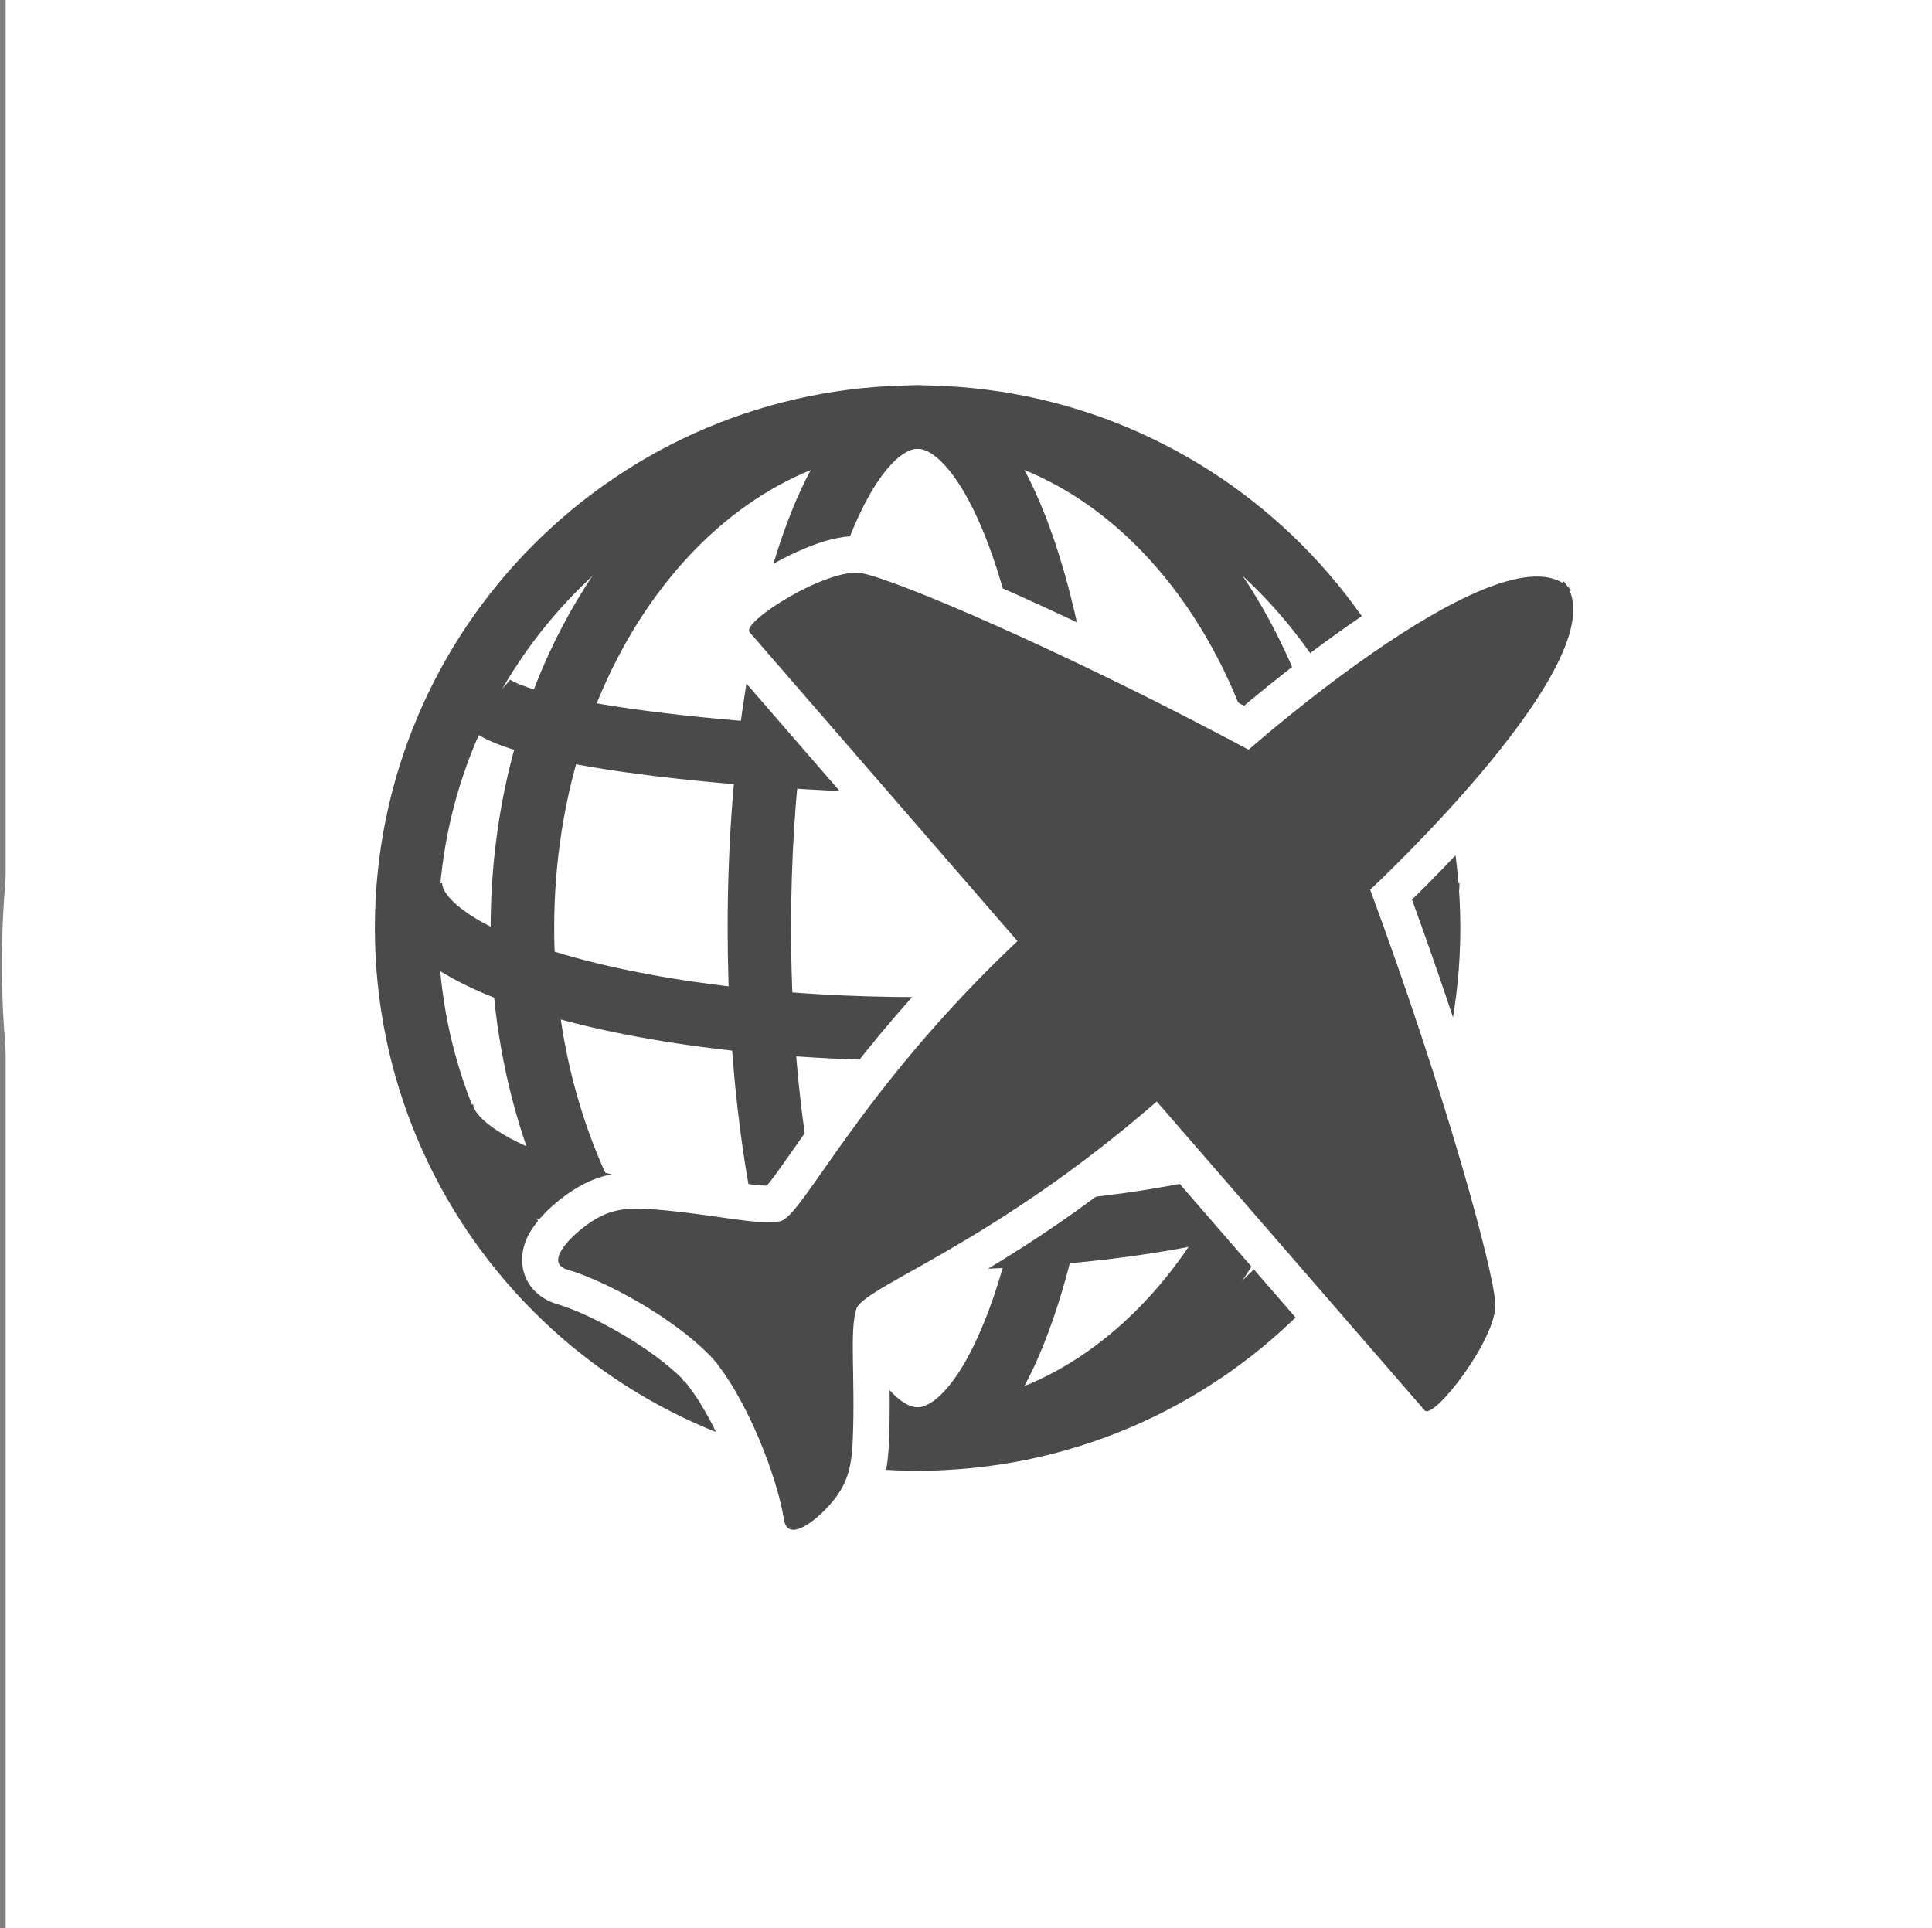
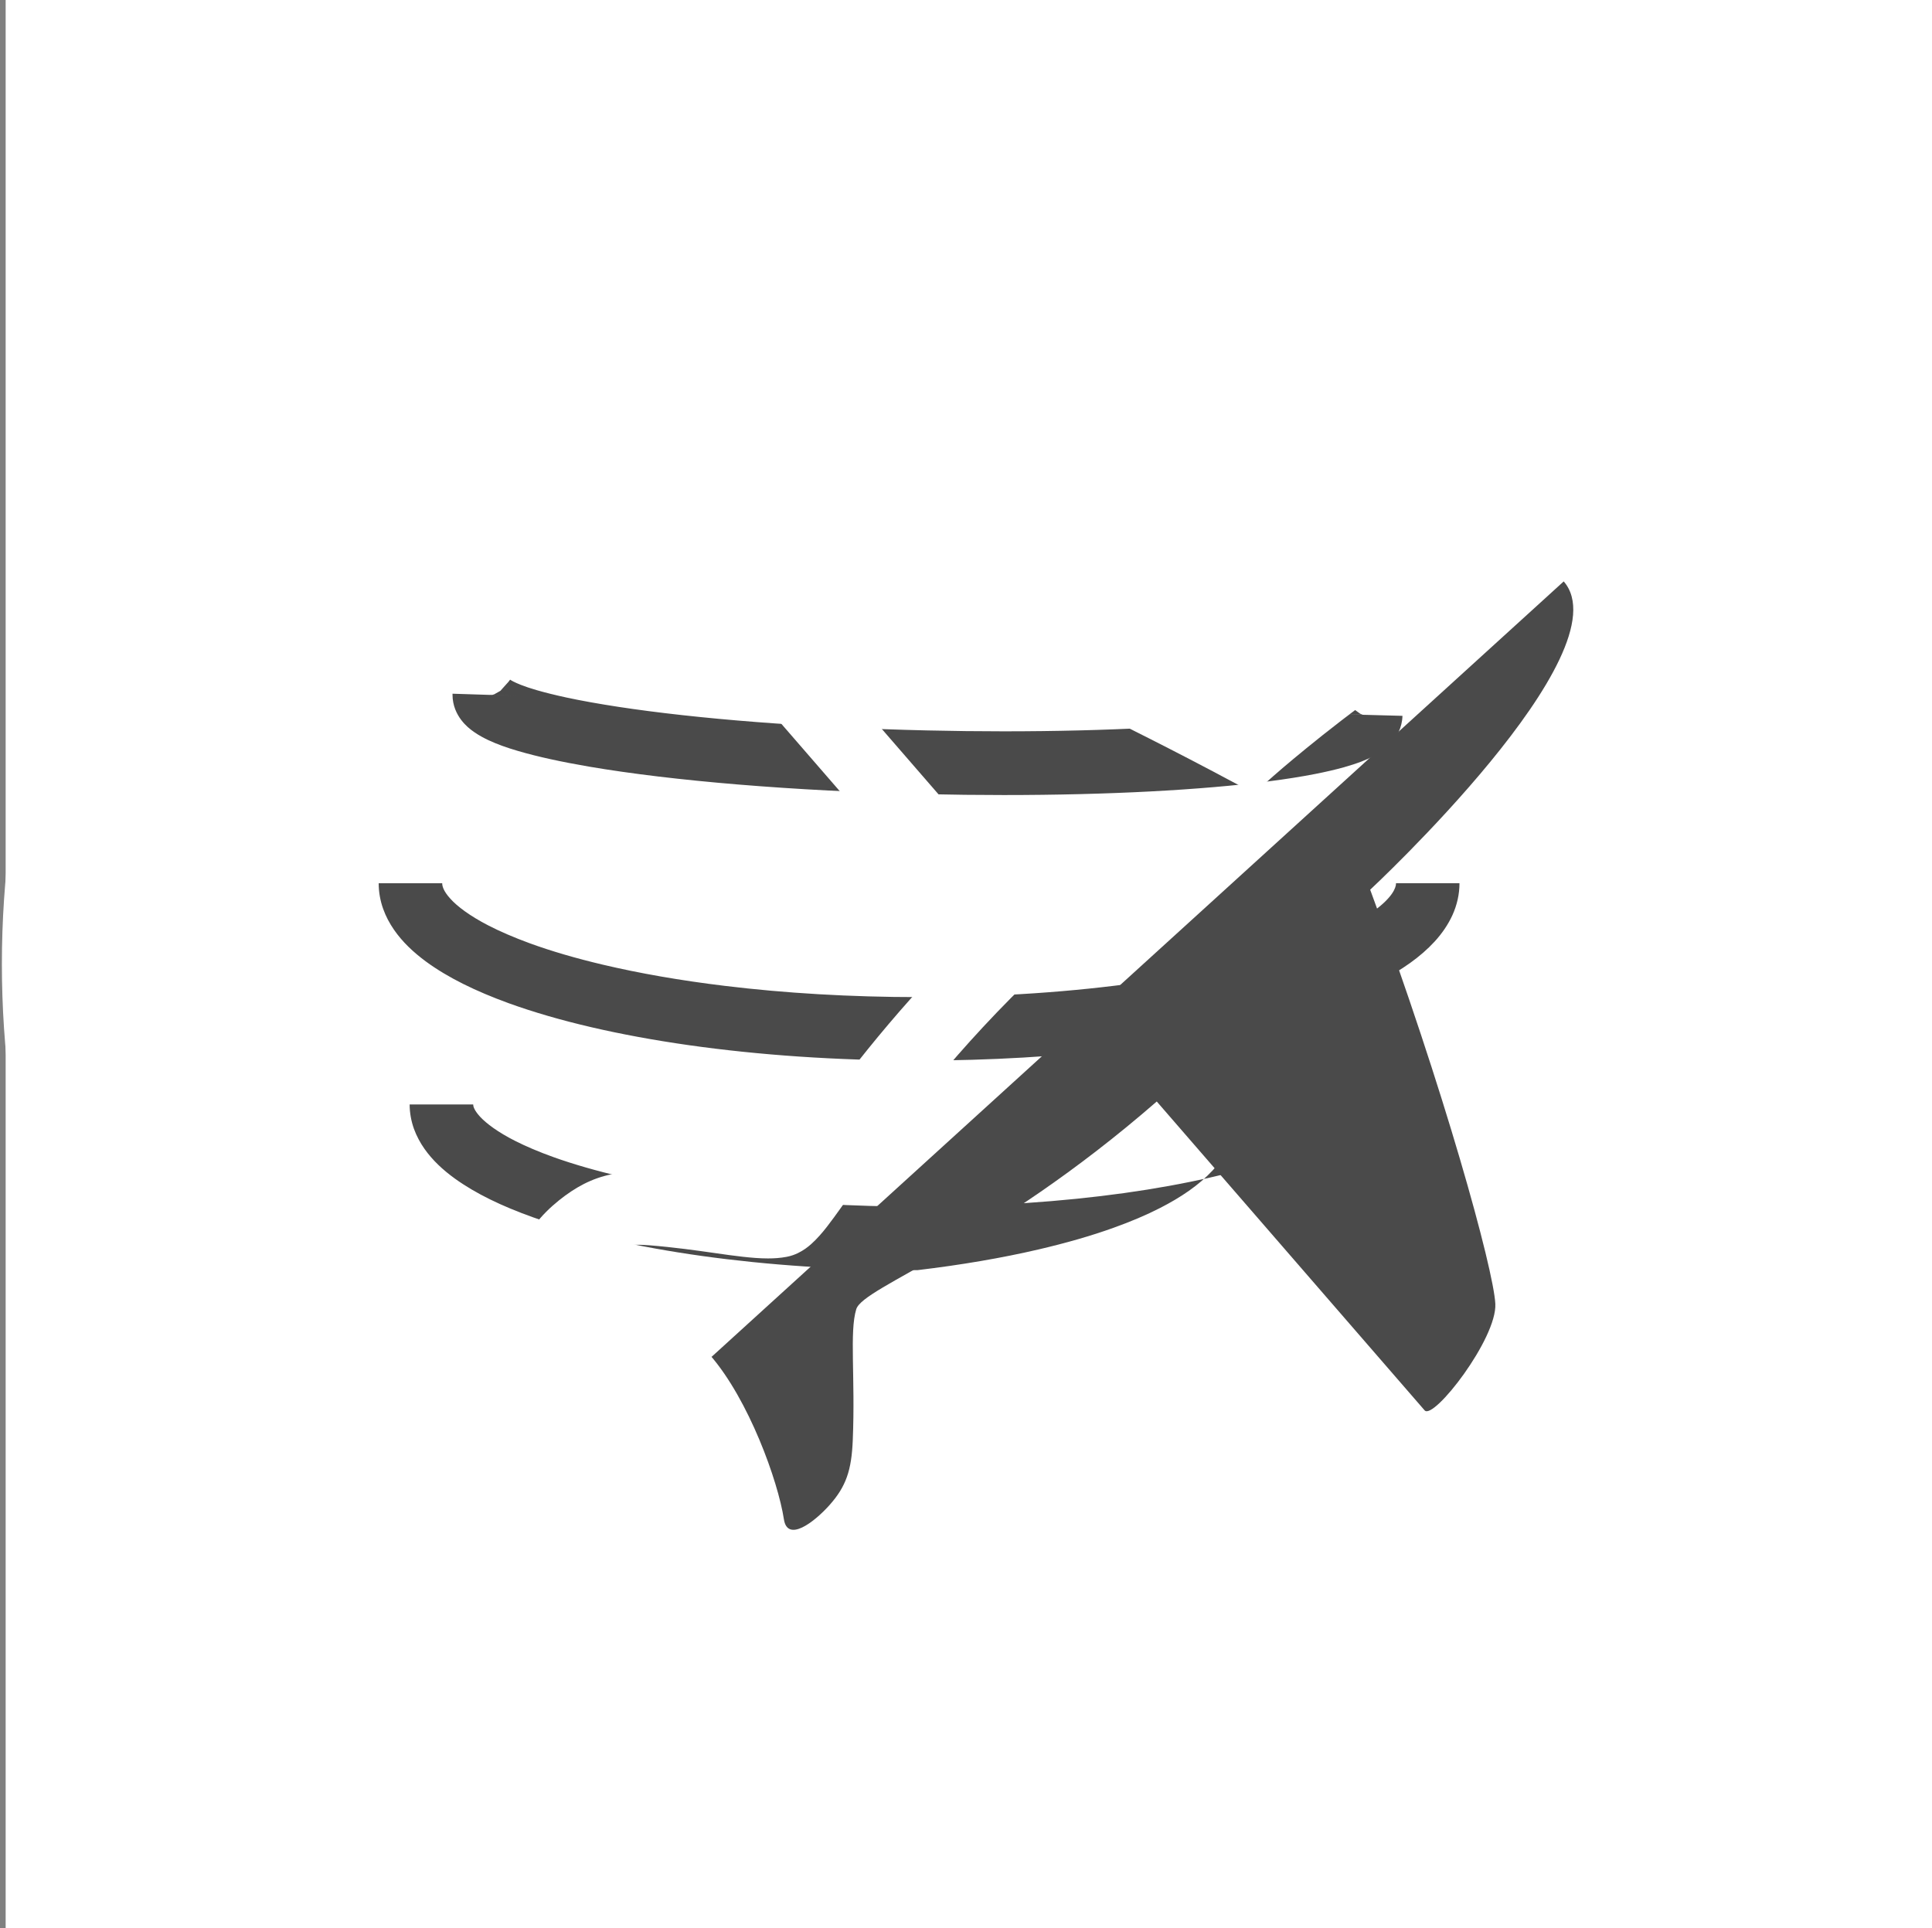
<svg xmlns="http://www.w3.org/2000/svg" version="1.1" id="レイヤー_1" x="0px" y="0px" viewBox="0 0 513 512" style="enable-background:new 0 0 513 512;" xml:space="preserve">
  <rect x="0" y="0" width="513" height="512" fill="#808080" stroke="none" />
  <style type="text/css">
	.st0{fill-rule:evenodd;clip-rule:evenodd;fill:#FFFFFF;}
	.st1{fill:#4A4A4A;}
	.st2{fill:#FFFFFF;}
</style>
  <g>
    <title>trophy</title>
    <desc>Created with Sketch.</desc>
    <g id="Page-1">
      <g id="Desktop-HD" transform="translate(-1175, -50)">
        <g id="trophy" transform="translate(1175, 50)">
          <rect id="Rectangle-Copy-2" x="1.5" y="0" class="st0" width="512" height="512" />
          <circle id="Oval-Copy-2" class="st0" cx="256.5" cy="256" r="256" />
        </g>
      </g>
    </g>
  </g>
  <g>
    <g>
      <path class="st1" d="M370.68,234.56c0,0.34-0.05,0.67-0.22,1.13c-0.15,0.43-0.42,0.98-0.86,1.62c-0.84,1.22-2.34,2.79-4.6,4.44    c-3.93,2.91-10.01,6.02-17.74,8.81c-11.61,4.22-26.88,7.82-44.5,10.3c-17.62,2.5-37.58,3.92-58.71,3.92    c-18.33,0-35.76-1.06-51.55-2.98c-11.85-1.43-22.76-3.35-32.42-5.63c-7.24-1.71-13.76-3.62-19.4-5.68    c-4.23-1.55-7.96-3.16-11.11-4.79c-4.74-2.45-8.14-4.98-9.99-7.05c-0.94-1.03-1.5-1.91-1.79-2.57c-0.29-0.67-0.37-1.1-0.37-1.53    h-16.87c0,2.33,0.42,4.64,1.18,6.77c0.71,2,1.71,3.87,2.89,5.58c2.23,3.22,5.11,5.94,8.45,8.41c5.87,4.31,13.24,7.9,22,11.09    c13.13,4.75,29.38,8.52,47.88,11.15c18.49,2.62,39.2,4.08,61.08,4.08c18.97,0,37.07-1.1,53.58-3.1c12.39-1.5,23.9-3.51,34.27-5.96    c7.77-1.84,14.9-3.92,21.29-6.25c4.79-1.75,9.18-3.62,13.12-5.68c5.91-3.08,10.86-6.48,14.69-10.66c1.9-2.09,3.52-4.41,4.7-7.01    c1.17-2.59,1.86-5.49,1.85-8.44h-16.86V234.56z" />
-       <path class="st1" d="M361.64,293.28c0,0.22-0.03,0.42-0.15,0.77c-0.11,0.33-0.33,0.77-0.72,1.32c-0.72,1.04-2.09,2.45-4.17,3.94    c-3.61,2.64-9.28,5.47-16.49,8.03c-10.82,3.87-25.11,7.17-41.57,9.47c-16.46,2.29-35.14,3.6-54.9,3.6    c-17.13,0-33.44-0.98-48.21-2.74c-11.08-1.32-21.28-3.08-30.3-5.17c-6.75-1.57-12.85-3.33-18.11-5.21    c-3.94-1.41-7.41-2.89-10.34-4.38c-4.4-2.23-7.53-4.55-9.2-6.36c-0.84-0.91-1.32-1.66-1.56-2.19s-0.27-0.81-0.28-1.08h-16.87    c0,2.24,0.42,4.46,1.15,6.5c0.7,1.91,1.66,3.69,2.8,5.31c2.15,3.04,4.89,5.59,8.06,7.88c5.55,4,12.5,7.33,20.72,10.27    c12.33,4.38,27.56,7.86,44.9,10.28c17.32,2.42,36.73,3.76,57.23,3.76c17.78,0,34.72-1.01,50.21-2.85    c11.61-1.38,22.41-3.23,32.11-5.49c7.29-1.7,13.98-3.61,19.97-5.77c4.5-1.61,8.62-3.35,12.33-5.25c5.56-2.85,10.24-6.01,13.9-9.92    c1.82-1.96,3.38-4.16,4.52-6.63c1.14-2.47,1.81-5.25,1.8-8.1H361.64L361.64,293.28z" />
+       <path class="st1" d="M361.64,293.28c0,0.22-0.03,0.42-0.15,0.77c-0.11,0.33-0.33,0.77-0.72,1.32c-0.72,1.04-2.09,2.45-4.17,3.94    c-3.61,2.64-9.28,5.47-16.49,8.03c-10.82,3.87-25.11,7.17-41.57,9.47c-16.46,2.29-35.14,3.6-54.9,3.6    c-17.13,0-33.44-0.98-48.21-2.74c-11.08-1.32-21.28-3.08-30.3-5.17c-6.75-1.57-12.85-3.33-18.11-5.21    c-3.94-1.41-7.41-2.89-10.34-4.38c-4.4-2.23-7.53-4.55-9.2-6.36c-0.84-0.91-1.32-1.66-1.56-2.19s-0.27-0.81-0.28-1.08h-16.87    c0,2.24,0.42,4.46,1.15,6.5c0.7,1.91,1.66,3.69,2.8,5.31c2.15,3.04,4.89,5.59,8.06,7.88c5.55,4,12.5,7.33,20.72,10.27    c12.33,4.38,27.56,7.86,44.9,10.28c17.32,2.42,36.73,3.76,57.23,3.76c11.61-1.38,22.41-3.23,32.11-5.49c7.29-1.7,13.98-3.61,19.97-5.77c4.5-1.61,8.62-3.35,12.33-5.25c5.56-2.85,10.24-6.01,13.9-9.92    c1.82-1.96,3.38-4.16,4.52-6.63c1.14-2.47,1.81-5.25,1.8-8.1H361.64L361.64,293.28z" />
      <path class="st1" d="M355.55,189.64l6.3,0.14l-5.91-2.21C355.73,188.17,355.57,188.9,355.55,189.64l6.3,0.14l-5.91-2.21l5.23,1.95    l-4.54-3.27c-0.22,0.3-0.48,0.74-0.7,1.32l5.23,1.95l-4.54-3.27l3.26,2.34l-2.75-2.93c-0.11,0.1-0.29,0.29-0.51,0.58l3.26,2.34    l-2.75-2.93l1.48,1.57l-1.36-1.67l-0.11,0.1l1.48,1.57l-1.36-1.67l0.62,0.77l-0.6-0.79l-0.03,0.03l0.62,0.77l-0.6-0.79l0.08,0.1    l-0.08-0.1l0,0l0.08,0.1l-0.08-0.1c-0.04,0.05-0.99,0.6-2.5,1.12c-1.33,0.47-3.1,0.99-5.23,1.48c-3.73,0.87-8.53,1.72-14.16,2.47    c-8.44,1.12-18.76,2.03-30.4,2.64c-11.65,0.62-24.62,0.95-38.46,0.95c-6.63,0-13.45-0.08-20.4-0.24    c-32.14-0.74-61.21-3.1-81.92-6.26c-5.17-0.79-9.81-1.62-13.81-2.48c-3-0.65-5.65-1.31-7.87-1.95c-1.66-0.48-3.09-0.96-4.22-1.41    c-0.85-0.33-1.53-0.65-2.03-0.9c-0.37-0.19-0.61-0.34-0.74-0.43l-0.08-0.05l-0.43,0.56l0.47-0.52l-0.04-0.03l-0.43,0.56l0.47-0.52    l-2.61,2.9l3.38-1.89c-0.37-0.66-0.67-0.93-0.76-1.01l-2.61,2.9l3.38-1.89l-5.06,2.84l5.58-1.57c-0.14-0.51-0.33-0.94-0.52-1.27    l-5.06,2.84l5.58-1.57l-6.08,1.71h6.31c0-0.61-0.09-1.2-0.23-1.71l-6.08,1.71h6.31h-6.98l6.98,0.23c0-0.13,0-0.2,0-0.23h-6.98    l6.98,0.23l-16.86-0.54c0,0.15,0,0.25,0,0.32c0,1.36,0.28,2.7,0.72,3.83c0.43,1.1,0.99,2.03,1.57,2.8c1.14,1.5,2.37,2.5,3.59,3.33    c1.15,0.79,2.33,1.42,3.57,2.02c2.33,1.1,4.94,2.03,7.92,2.9c5.2,1.53,11.51,2.9,18.91,4.17c11.08,1.89,24.52,3.5,39.65,4.75    s31.94,2.14,49.65,2.55c7.08,0.16,14.04,0.24,20.8,0.24c27.88,0,52.45-1.33,70.44-3.65c4.5-0.58,8.61-1.23,12.27-1.95    c2.75-0.54,5.27-1.13,7.55-1.76c1.71-0.48,3.31-1,4.79-1.57c1.12-0.43,2.18-0.9,3.21-1.46c1.55-0.84,3.05-1.79,4.54-3.37    c0.74-0.8,1.47-1.77,2.04-3c0.58-1.23,0.98-2.72,1.01-4.27L355.55,189.64L355.55,189.64z" />
-       <path class="st1" d="M379.33,246.44h-8.43c0,35.17-14.23,66.93-37.27,89.98c-23.05,23.04-54.81,37.26-89.98,37.27    c-35.17,0-66.93-14.23-89.98-37.27c-23.04-23.05-37.26-54.81-37.27-89.98c0-35.17,14.23-66.93,37.27-89.98    c23.05-23.04,54.81-37.26,89.98-37.27c35.17,0,66.93,14.23,89.98,37.27c23.04,23.05,37.26,54.81,37.27,89.98H379.33h8.43    c0-39.77-16.15-75.85-42.21-101.9c-26.06-26.07-62.14-42.21-101.9-42.21s-75.85,16.15-101.9,42.21    c-26.07,26.06-42.21,62.14-42.21,101.9s16.15,75.85,42.21,101.9c26.06,26.07,62.14,42.21,101.9,42.21s75.85-16.15,101.9-42.21    c26.07-26.06,42.21-62.14,42.21-101.9H379.33z" />
-       <path class="st1" d="M348.57,246.44h-8.43c0.01,35.7-11.24,67.88-28.97,90.78c-8.86,11.46-19.31,20.59-30.73,26.84    c-11.43,6.25-23.79,9.62-36.8,9.63c-13,0-25.37-3.38-36.8-9.63c-17.12-9.35-32.09-25.27-42.73-45.66    c-10.66-20.38-16.97-45.18-16.96-71.96c-0.01-35.7,11.24-67.88,28.97-90.78c8.86-11.46,19.31-20.59,30.73-26.84    c11.43-6.25,23.79-9.62,36.8-9.63c13,0,25.37,3.38,36.8,9.63c17.12,9.35,32.09,25.27,42.73,45.66    c10.66,20.38,16.97,45.18,16.96,71.96H348.57H357c-0.01-39.22-12.25-74.9-32.49-101.09c-10.13-13.09-22.29-23.83-35.98-31.32    c-13.67-7.49-28.92-11.7-44.89-11.7s-31.21,4.21-44.89,11.7c-20.54,11.24-37.61,29.74-49.59,52.64    c-11.98,22.93-18.87,50.34-18.88,79.76c0.01,39.22,12.25,74.9,32.49,101.09c10.13,13.09,22.29,23.83,35.98,31.32    c13.67,7.49,28.92,11.7,44.89,11.7s31.21-4.21,44.89-11.7c20.54-11.24,37.61-29.74,49.59-52.64    c11.98-22.93,18.87-50.34,18.88-79.76H348.57z" />
-       <path class="st1" d="M285.65,246.44h-8.43c0,18.38-1.15,35.88-3.23,51.72c-1.56,11.87-3.62,22.82-6.1,32.49    c-1.85,7.25-3.93,13.79-6.16,19.43c-1.67,4.23-3.42,7.97-5.2,11.13c-2.65,4.74-5.4,8.15-7.71,10.08    c-1.15,0.96-2.17,1.57-3.02,1.93c-0.85,0.35-1.51,0.47-2.18,0.47c-0.53,0-1.05-0.08-1.66-0.28c-1.14-0.37-2.69-1.25-4.49-2.98    c-1.57-1.51-3.28-3.62-5.01-6.32c-3.03-4.71-6.06-11.19-8.77-19.02c-4.09-11.75-7.53-26.54-9.91-43.32s-3.73-35.55-3.73-55.33    c0-18.38,1.15-35.88,3.23-51.72c1.56-11.87,3.62-22.82,6.1-32.49c1.85-7.25,3.93-13.79,6.16-19.43c1.67-4.23,3.42-7.97,5.2-11.13    c2.65-4.74,5.4-8.15,7.71-10.08c1.15-0.96,2.17-1.57,3.02-1.93s1.51-0.47,2.18-0.47c0.53,0,1.05,0.08,1.67,0.28    c1.14,0.37,2.69,1.25,4.49,2.98c1.57,1.51,3.28,3.62,5.01,6.32c3.03,4.71,6.06,11.19,8.77,19.02c4.09,11.75,7.53,26.54,9.91,43.32    s3.73,35.54,3.73,55.33H285.65h8.43c0-19.09-1.19-37.28-3.37-53.91c-1.63-12.47-3.81-24.05-6.48-34.48c-2-7.82-4.27-15-6.81-21.44    c-1.9-4.83-3.95-9.24-6.18-13.21c-3.35-5.94-7.06-10.92-11.55-14.71c-2.24-1.89-4.7-3.47-7.4-4.6c-2.7-1.13-5.65-1.76-8.66-1.76    c-2.37,0-4.71,0.39-6.92,1.12c-4.16,1.37-7.76,3.81-10.91,6.84c-2.78,2.66-5.25,5.82-7.53,9.39c-3.99,6.25-7.45,13.83-10.49,22.56    c-4.56,13.1-8.17,28.84-10.68,46.48c-2.51,17.63-3.89,37.16-3.89,57.7c0,19.09,1.19,37.28,3.37,53.91    c1.63,12.47,3.81,24.05,6.48,34.48c2,7.82,4.27,15,6.81,21.44c1.9,4.83,3.95,9.24,6.18,13.21c3.35,5.94,7.06,10.92,11.55,14.71    c2.24,1.89,4.7,3.47,7.4,4.6c2.7,1.13,5.65,1.76,8.66,1.76c2.37,0,4.71-0.39,6.92-1.12c4.16-1.37,7.76-3.81,10.91-6.84    c2.78-2.66,5.25-5.82,7.53-9.39c3.99-6.25,7.45-13.83,10.49-22.56c4.56-13.1,8.17-28.84,10.68-46.48    c2.51-17.64,3.89-37.16,3.89-57.7L285.65,246.44L285.65,246.44z" />
-       <path class="st2" d="M196.23,353.99l-0.34-0.39l-14.57,12.64c2,2.31,4.11,5.39,6.06,8.81c2.94,5.15,5.56,11.09,7.53,16.54    c0.99,2.72,1.81,5.32,2.43,7.62c0.63,2.29,1.06,4.3,1.28,5.72c0.18,1.14,0.47,2.34,1.01,3.61c0.41,0.95,0.95,1.93,1.7,2.88    c1.1,1.42,2.7,2.7,4.42,3.45c1.72,0.77,3.47,1.04,4.93,1.04c1.38,0,2.55-0.22,3.57-0.48c1.79-0.49,3.16-1.17,4.41-1.88    c1.85-1.08,3.41-2.28,4.85-3.54c1.44-1.25,2.74-2.56,3.9-3.87c1.39-1.57,2.69-3.22,3.79-5.01c1.67-2.67,2.9-5.66,3.65-8.73    c0.75-3.07,1.06-6.16,1.2-9.5c0.15-3.57,0.19-6.93,0.19-10.04c0-6.11-0.19-11.27-0.18-15.21c0-1.98,0.05-3.64,0.15-4.88    c0.1-1.24,0.28-2.05,0.34-2.27l-6.74-2.08l6.03,3.65c0.22-0.35,0.48-0.87,0.7-1.58l-6.74-2.08l6.03,3.65l-4.4-2.66l3.9,3.35    c0.1-0.13,0.28-0.33,0.48-0.68l-4.4-2.66l3.9,3.35l-2.12-1.81l2,1.93l0.11-0.13l-2.12-1.81l2,1.93l-0.91-0.87l0.89,0.9l0.03-0.03    l-0.91-0.87l0.89,0.9l-0.29-0.29l0.29,0.3l0,0l-0.29-0.29l0.29,0.3l0.14-0.13c0.38-0.33,1.43-1.06,2.93-1.98    c2.62-1.61,6.56-3.79,11.42-6.53c7.3-4.12,16.72-9.56,27.54-16.79s23.09-16.3,36.19-27.7l-6.34-7.27l-7.29,6.32    c0,0,1.08,1.24,2.97,3.41c13.19,15.22,66.13,76.24,68.17,78.61c0.98,1.14,2.37,2.17,3.8,2.75c1.44,0.61,2.86,0.81,4.03,0.8    c1.18,0,2.13-0.19,2.91-0.39c1.52-0.43,2.48-0.96,3.33-1.46c1.55-0.95,2.65-1.9,3.78-2.95c1.93-1.82,3.79-3.97,5.69-6.4    c2.81-3.64,5.61-7.86,7.88-12.23c1.13-2.19,2.13-4.41,2.9-6.73c0.39-1.17,0.72-2.34,0.96-3.6c0.24-1.25,0.42-2.57,0.42-4.02    c0-0.29-0.01-0.58-0.03-0.86v-0.01c-0.05-1.04-0.16-2-0.33-3.07c-0.29-1.99-0.74-4.28-1.33-7.01c-1.04-4.75-2.55-10.75-4.49-17.82    c-5.8-21.2-15.49-52-27.68-84.91l-9.05,3.35l6.58,7.06c0.15-0.14,13.8-12.84,27.69-28.87c6.94-8.03,13.95-16.87,19.43-25.65    c2.74-4.4,5.11-8.78,6.88-13.21c1.75-4.42,2.99-8.9,3-13.72c0-2.32-0.32-4.73-1.1-7.12c-0.79-2.38-2.08-4.71-3.8-6.69    l-14.57,12.64c0.04,0.05,0.01,0,0.06,0.13c0.04,0.13,0.13,0.44,0.13,1.04c0,0.62-0.09,1.52-0.35,2.64    c-0.48,2.1-1.56,4.93-3.18,8.09c-2.83,5.54-7.24,12.05-12.24,18.49c-7.52,9.69-16.35,19.3-23.26,26.41    c-3.46,3.56-6.44,6.5-8.53,8.54c-1.05,1.03-1.89,1.81-2.45,2.36c-0.28,0.27-0.49,0.47-0.63,0.61l-0.15,0.15l-0.04,0.04l-0.01,0.01    l0.51,0.54l-0.51-0.54l0,0l0.51,0.54l-0.51-0.54l-4.7,4.38l2.23,6.03c9.73,26.3,17.87,51.3,23.6,70.78    c2.86,9.73,5.12,18.1,6.68,24.5c0.77,3.19,1.37,5.89,1.77,7.97c0.2,1.04,0.35,1.91,0.44,2.59c0.1,0.67,0.14,1.15,0.15,1.28v-0.01    l1.77-0.09h-1.77v0.09l1.77-0.09h-1.77h0.96l-0.96-0.05v0.05h0.96l-0.96-0.05v0.01c0,0.11-0.11,0.75-0.42,1.61    c-0.51,1.53-1.55,3.74-2.86,5.99c-1.95,3.4-4.54,6.96-6.63,9.37c-1.03,1.19-1.96,2.1-2.38,2.45l-0.15,0.13l2.21,3.12l-1.56-3.47    c-0.49,0.23-0.63,0.34-0.65,0.35l2.21,3.12l-1.56-3.47l2.9,6.43l-1.79-6.81c-0.51,0.14-0.86,0.28-1.1,0.39l2.9,6.43l-1.79-6.81    l2.09,7.98v-8.25c-0.91,0-1.58,0.14-2.09,0.27l2.09,7.98v-8.25v8.86l3.41-8.16c-1.27-0.53-2.48-0.7-3.41-0.68v8.86l3.41-8.16    l-3.47,8.3l6.81-5.89c-0.84-0.99-2.07-1.89-3.33-2.41l-3.47,8.3l6.81-5.89c-2.34-2.71-71.13-82.02-71.13-82.02l-6.34-7.3    l-7.29,6.35c-21.42,18.63-40.29,30.53-54.2,38.61c-3.49,2.03-6.67,3.8-9.52,5.41c-2.14,1.2-4.09,2.31-5.88,3.33    c-2.69,1.56-4.94,2.93-7.01,4.46c-1.04,0.79-2.04,1.61-3.08,2.72c-0.52,0.57-1.05,1.22-1.57,2.03c-0.52,0.81-1.03,1.8-1.41,3.02    c-0.67,2.19-0.95,4.26-1.13,6.35c-0.18,2.09-0.22,4.22-0.22,6.48c0,4.47,0.18,9.49,0.18,15.21c0,2.9-0.05,5.98-0.18,9.24    c-0.08,1.72-0.2,3.12-0.37,4.23c-0.27,1.69-0.6,2.69-1.04,3.64c-0.46,0.94-1.1,1.93-2.33,3.31c-0.96,1.09-2.32,2.36-3.29,3.07    c-0.47,0.35-0.86,0.56-0.86,0.56l0.98,2.12l-0.61-2.24c-0.28,0.08-0.38,0.13-0.38,0.13l0.98,2.12l-0.61-2.24l1.44,5.36v-5.54    c-0.71,0-1.17,0.1-1.44,0.18l1.44,5.36v-5.54v7.19l2.59-6.69c-0.99-0.38-1.91-0.49-2.59-0.49v7.19l2.59-6.69l-2.74,7.1l4.87-5.85    c-0.63-0.52-1.38-0.96-2.13-1.24l-2.74,7.1l4.87-5.85l-4.51,5.42l6.39-3.03c-0.32-0.67-0.93-1.6-1.89-2.38l-4.51,5.42l6.39-3.03    l-4.13,1.96l4.55-0.7c-0.03-0.15-0.1-0.58-0.42-1.27l-4.13,1.96l4.55-0.7c-0.49-3.21-1.38-6.82-2.59-10.78    c-1.81-5.94-4.36-12.66-7.55-19.23c-3.21-6.56-7.01-12.98-11.66-18.38l-14.57,12.64l0.34,0.39L196.23,353.99L196.23,353.99z" />
      <path class="st2" d="M182.95,368.11l0.34,0.39l14.57-12.64c-3.12-3.59-6.73-6.83-10.57-9.81c-5.77-4.46-12.05-8.31-17.96-11.42    c-2.95-1.55-5.82-2.9-8.5-4.04c-2.69-1.14-5.17-2.05-7.5-2.72l-1.24,4.3l2.19-3.88c-0.47-0.27-0.79-0.37-0.95-0.42l-1.24,4.3    l2.19-3.88l-3.19,5.66l4.42-4.77c-0.44-0.42-0.87-0.71-1.23-0.9l-3.19,5.66l4.42-4.77l-5.03,5.42l6.82-2.86    c-0.42-1.01-1.12-1.95-1.79-2.56l-5.03,5.42l6.82-2.86l-6.75,2.84h7.34c0-0.79-0.15-1.82-0.58-2.84l-6.75,2.84h7.34h-6.02    l5.75,1.8c0.11-0.35,0.25-0.95,0.25-1.8h-6.02l5.75,1.8l-3.17-0.99l2.95,1.53c0.03-0.06,0.11-0.22,0.22-0.54l-3.17-0.99l2.95,1.53    l-0.91-0.47l0.9,0.49l0.01-0.03l-0.91-0.47l0.9,0.49l-0.09-0.05l0.09,0.05l0,0l-0.09-0.05l0.09,0.05    c0.01-0.03,0.15-0.24,0.39-0.53c0.37-0.44,0.94-1.05,1.6-1.63c0.66-0.6,1.38-1.18,2.04-1.66c0.81-0.58,1.48-1.01,2.07-1.33    c0.89-0.47,1.56-0.71,2.38-0.91c0.82-0.19,1.86-0.3,3.37-0.32c0.9,0,1.94,0.05,3.17,0.14c6.65,0.53,12.47,1.36,17.6,2.09    c2.57,0.37,4.97,0.71,7.26,0.96s4.46,0.44,6.67,0.44c1.61,0,3.24-0.1,4.98-0.43c1.15-0.22,2.1-0.58,2.91-0.96    c1.56-0.76,2.61-1.57,3.52-2.37c0.85-0.75,1.57-1.5,2.27-2.28c1.31-1.46,2.52-3.05,3.85-4.87c2.32-3.16,4.96-7,8.15-11.51    c4.78-6.75,10.8-15.02,18.52-24.33c7.72-9.31,17.12-19.67,28.67-30.58l6.72-6.35l-6.06-6.98c0,0-17.2-19.83-34.69-40    s-35.27-40.67-36.45-42.02l0,0l-6.79,5.88l8.47-2.99c-0.37-1.05-0.98-2.08-1.69-2.89l-6.79,5.88l8.47-2.99l-8.38,2.97h8.9    c0-0.86-0.14-1.91-0.51-2.97l-8.38,2.97h8.9h-8.44l8.1,2.42c0.18-0.6,0.34-1.39,0.34-2.42h-8.44l8.1,2.42l-6.45-1.93l5.59,3.81    c0.16-0.27,0.51-0.74,0.87-1.89l-6.45-1.93l5.59,3.81l-2.69-1.84l2.53,2.05c0.03-0.04,0.08-0.1,0.16-0.22l-2.69-1.84l2.53,2.05    l-0.71-0.58l0.7,0.6l0.01-0.03l-0.71-0.58l0.7,0.6c0-0.01,0.35-0.37,0.9-0.82c0.96-0.81,2.53-1.94,4.33-3.07    c2.71-1.7,6.02-3.43,8.96-4.64c1.47-0.6,2.84-1.06,3.93-1.34c1.08-0.29,1.9-0.37,2.04-0.35h0.01l0.06-1.7l-0.29,1.67    c0.15,0.03,0.23,0.03,0.23,0.03l0.06-1.7l-0.29,1.67l0.09,0.01l-0.09-0.01c0.09,0.01,0.53,0.11,1.17,0.29    c1.19,0.33,3.04,0.94,5.34,1.76c4.02,1.46,9.42,3.6,15.83,6.32c19.26,8.16,47.64,21.49,77.6,37.51l5.92,3.16l5.02-4.44l0.03-0.03    c0.63-0.57,13.56-11.9,29.02-22.87c7.72-5.49,16.07-10.89,23.62-14.75c3.76-1.94,7.33-3.49,10.38-4.49    c3.05-1.01,5.6-1.44,7.13-1.43c0.96,0,1.5,0.14,1.67,0.22l0.1,0.05l0.04-0.05l-0.04,0.05l0,0l0.04-0.05l-0.04,0.05l0.01,0.01    l14.57-12.64c-2.13-2.47-4.89-4.33-7.76-5.42c-2.88-1.1-5.79-1.5-8.59-1.5c-4.57,0.01-8.96,1.01-13.38,2.47    c-3.87,1.29-7.76,2.98-11.67,4.94c-6.86,3.42-13.8,7.68-20.45,12.14c-9.97,6.69-19.26,13.86-26.11,19.39    c-6.84,5.53-11.23,9.4-11.32,9.48l6.39,7.22l4.55-8.5c-24.8-13.26-48.44-24.66-67.1-33c-9.34-4.17-17.41-7.57-23.84-10.06    c-3.22-1.25-6.01-2.27-8.4-3.07c-1.19-0.39-2.29-0.74-3.32-1.03c-1.03-0.29-1.98-0.52-3-0.71l-0.09-0.01l0.09,0.01    c-1.13-0.2-2.18-0.27-3.18-0.27c-2.19,0-4.16,0.33-6.1,0.77c-3.36,0.8-6.6,2.04-9.8,3.5c-4.77,2.19-9.29,4.84-12.99,7.49    c-0.93,0.67-1.8,1.34-2.64,2.03c-1.25,1.05-2.38,2.08-3.52,3.45c-0.57,0.7-1.15,1.48-1.74,2.61c-0.29,0.57-0.58,1.23-0.84,2.07    c-0.24,0.82-0.44,1.84-0.44,3.07c0,1.05,0.16,2.26,0.6,3.46c0.42,1.2,1.12,2.38,1.93,3.32l0,0c2.34,2.7,71.13,82.02,71.13,82.02    l7.29-6.32l-6.63-7.01c-21.77,20.57-36.47,39.45-46.38,53.18c-2.47,3.42-4.65,6.53-6.54,9.24c-1.42,2.03-2.69,3.83-3.79,5.36    c-1.65,2.29-2.99,4.02-3.74,4.83c-0.18,0.2-0.33,0.34-0.41,0.42l-0.05,0.05l0,0l2.23,2.62l-1.7-2.98    c-0.39,0.23-0.52,0.35-0.53,0.35l2.23,2.62l-1.7-2.98l3.42,6.01l-1.29-6.77c-1.06,0.22-1.74,0.54-2.12,0.76l3.42,6.01l-1.29-6.77    c-0.13,0.03-0.61,0.09-1.36,0.09c-1.04,0-2.59-0.1-4.49-0.33c-2.85-0.33-6.51-0.87-10.78-1.47c-4.28-0.6-9.21-1.2-14.71-1.65    c-1.61-0.13-3.16-0.2-4.7-0.2c-1.71,0-3.41,0.09-5.11,0.33c-2.53,0.34-5.08,1.04-7.45,2.07c-2.38,1.03-4.57,2.36-6.64,3.87    c-2.24,1.65-4.54,3.61-6.64,6.01c-1.05,1.22-2.07,2.53-2.98,4.19c-0.46,0.84-0.89,1.77-1.23,2.89s-0.62,2.42-0.62,3.95    c0,1.27,0.2,2.7,0.72,4.12c0.38,1.06,0.94,2.09,1.62,2.99c1.01,1.37,2.27,2.41,3.49,3.16c1.23,0.75,2.42,1.22,3.57,1.55    c1.76,0.51,4.5,1.53,7.57,2.94c4.61,2.12,10.06,5.09,15.09,8.48c5.03,3.37,9.66,7.2,12.66,10.68l14.57-12.64l-0.34-0.39    L182.95,368.11L182.95,368.11z" />
      <path class="st1" d="M188.94,360.31l-0.34-0.39c10.24,11.81,17.98,33.33,19.55,43.53c0.95,6.18,8.01,0.8,12.08-3.75    c4.45-4.98,5.87-9.3,6.2-17.21c0.7-16.94-0.91-28.83,0.93-34.84c1.85-6.01,35.8-16.87,79.79-55.15c0,0,68.79,79.32,71.13,82.02    c2.34,2.7,19.24-19.06,18.77-28.3c-0.47-9.24-13.59-56.91-33.23-109.96c0,0,67.72-63.02,51.39-81.87" />
-       <path class="st1" d="M190.23,361.8l0.34,0.39c-10.24-11.81-30.21-22.24-39.93-25.05c-5.89-1.7,0.18-8.24,5.08-11.81    c5.36-3.92,9.72-4.84,17.45-4.23c16.54,1.32,27.88,4.37,33.93,3.22c6.05-1.15,20.64-34.33,63.07-74.42    c0,0-68.79-79.32-71.13-82.02c-2.34-2.7,20.81-17.26,29.71-15.68c8.91,1.58,53.63,20.59,102.79,46.88c0,0,69.28-61.22,85.62-42.39    " />
    </g>
  </g>
</svg>